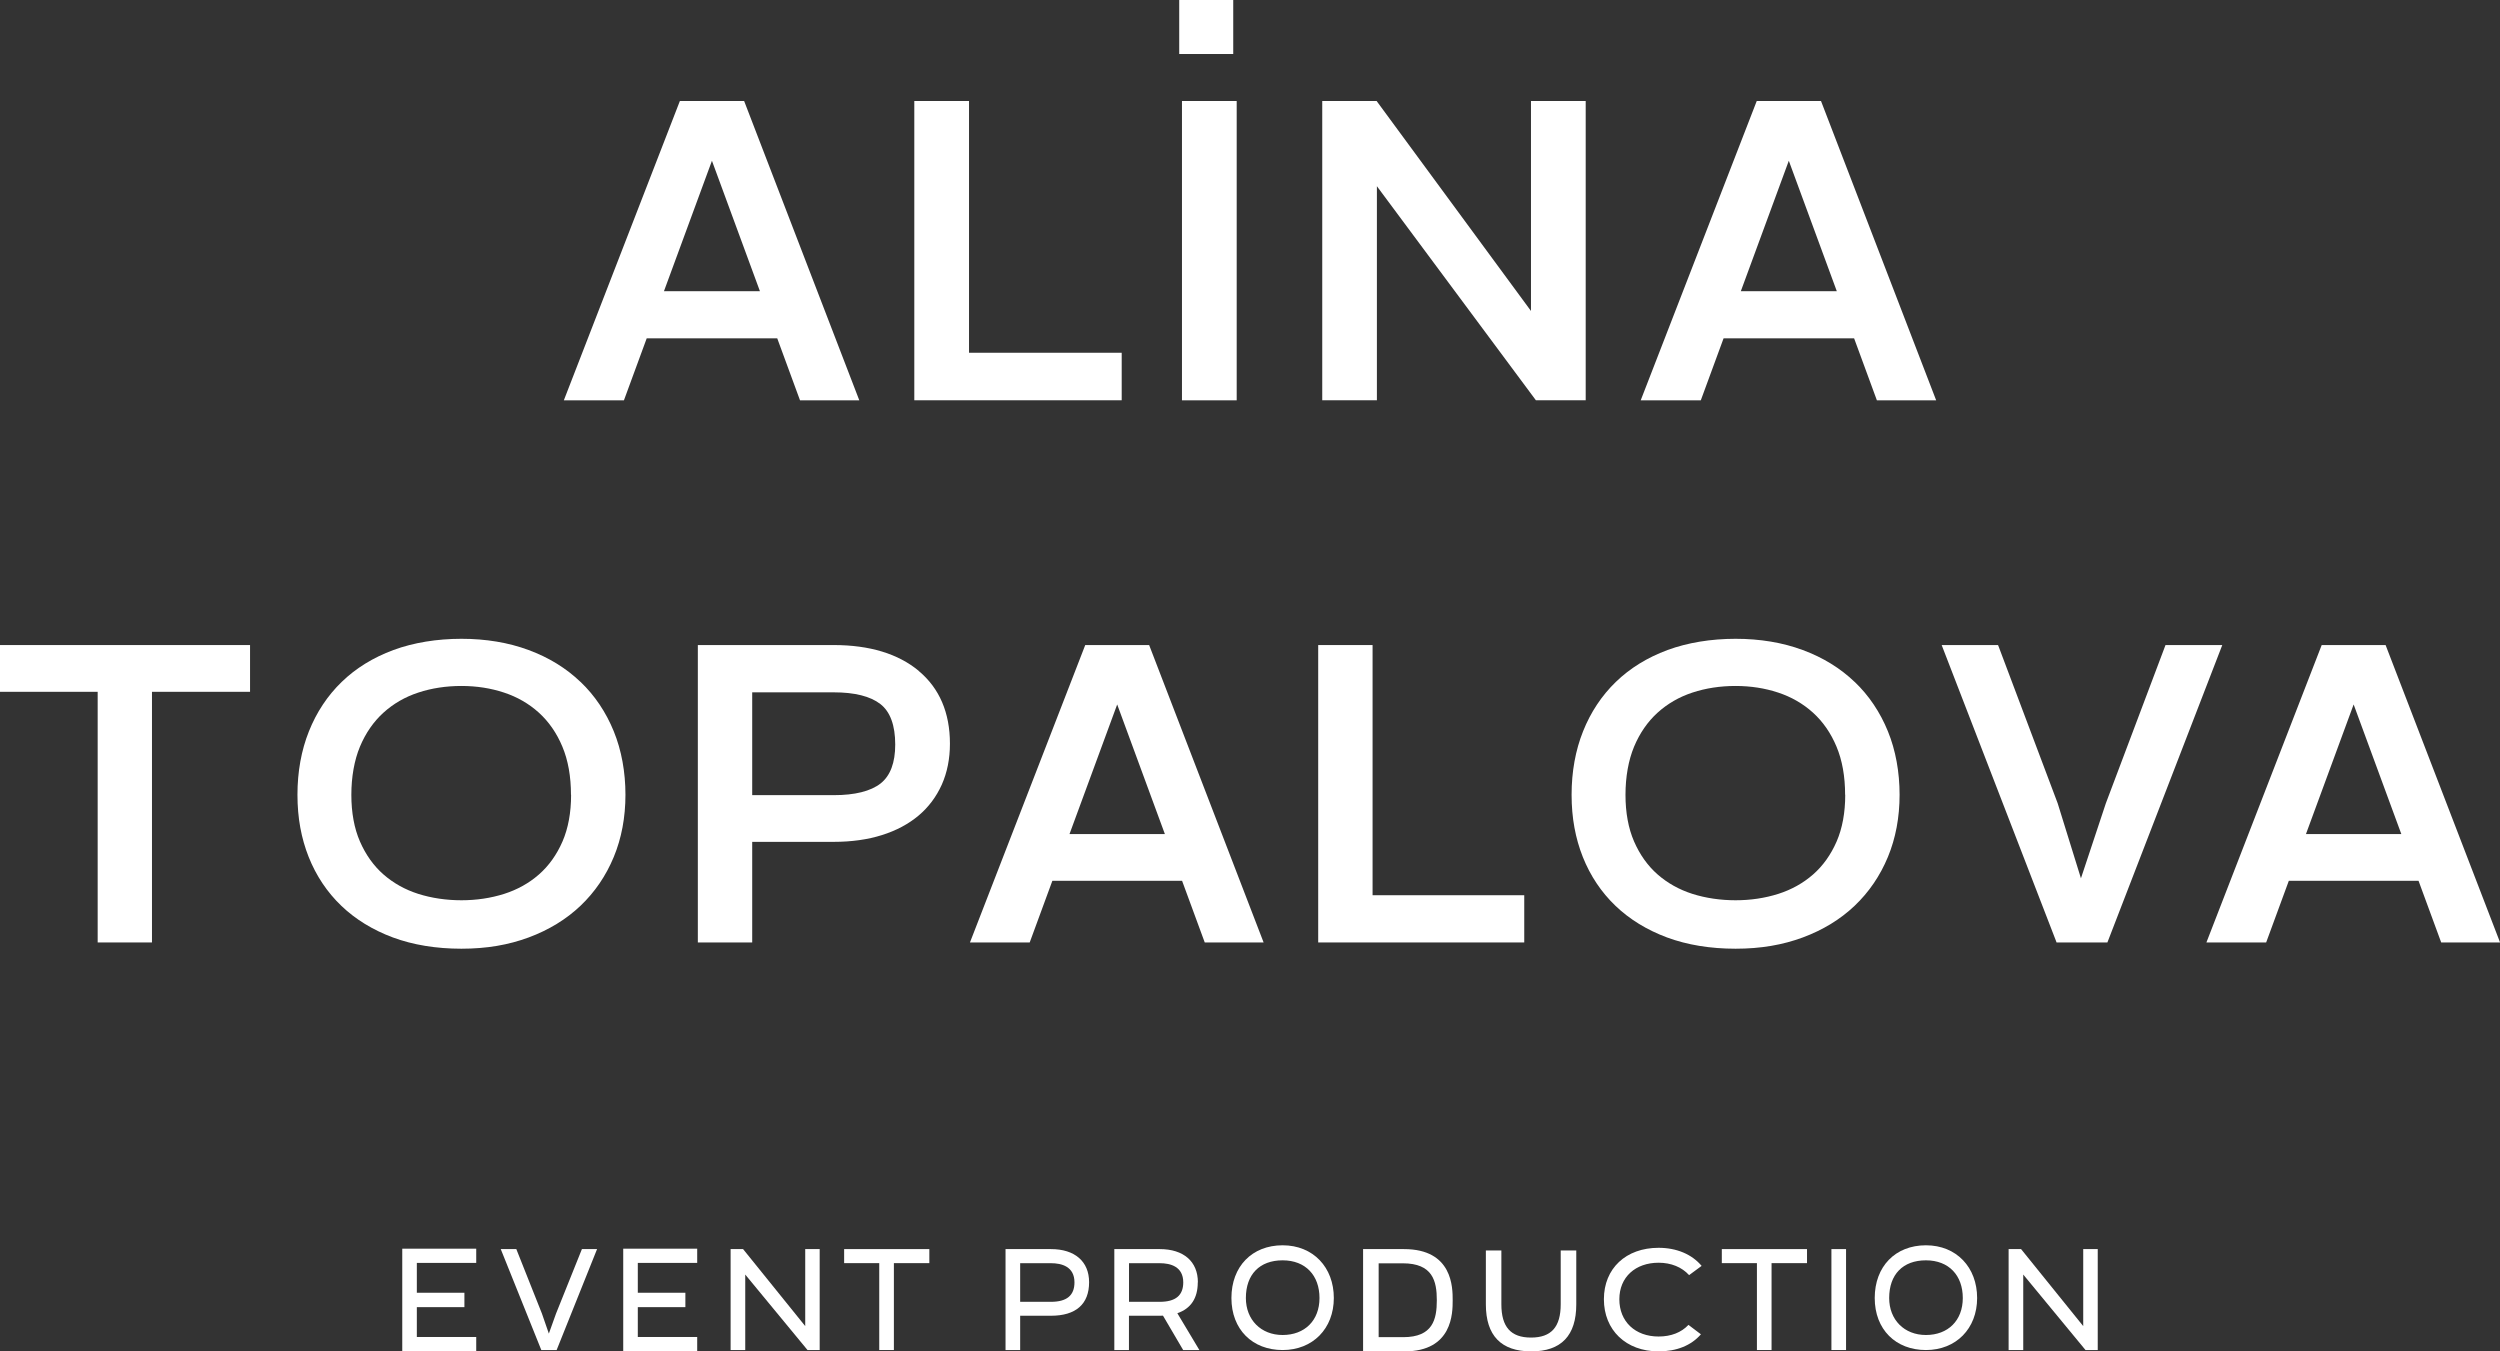
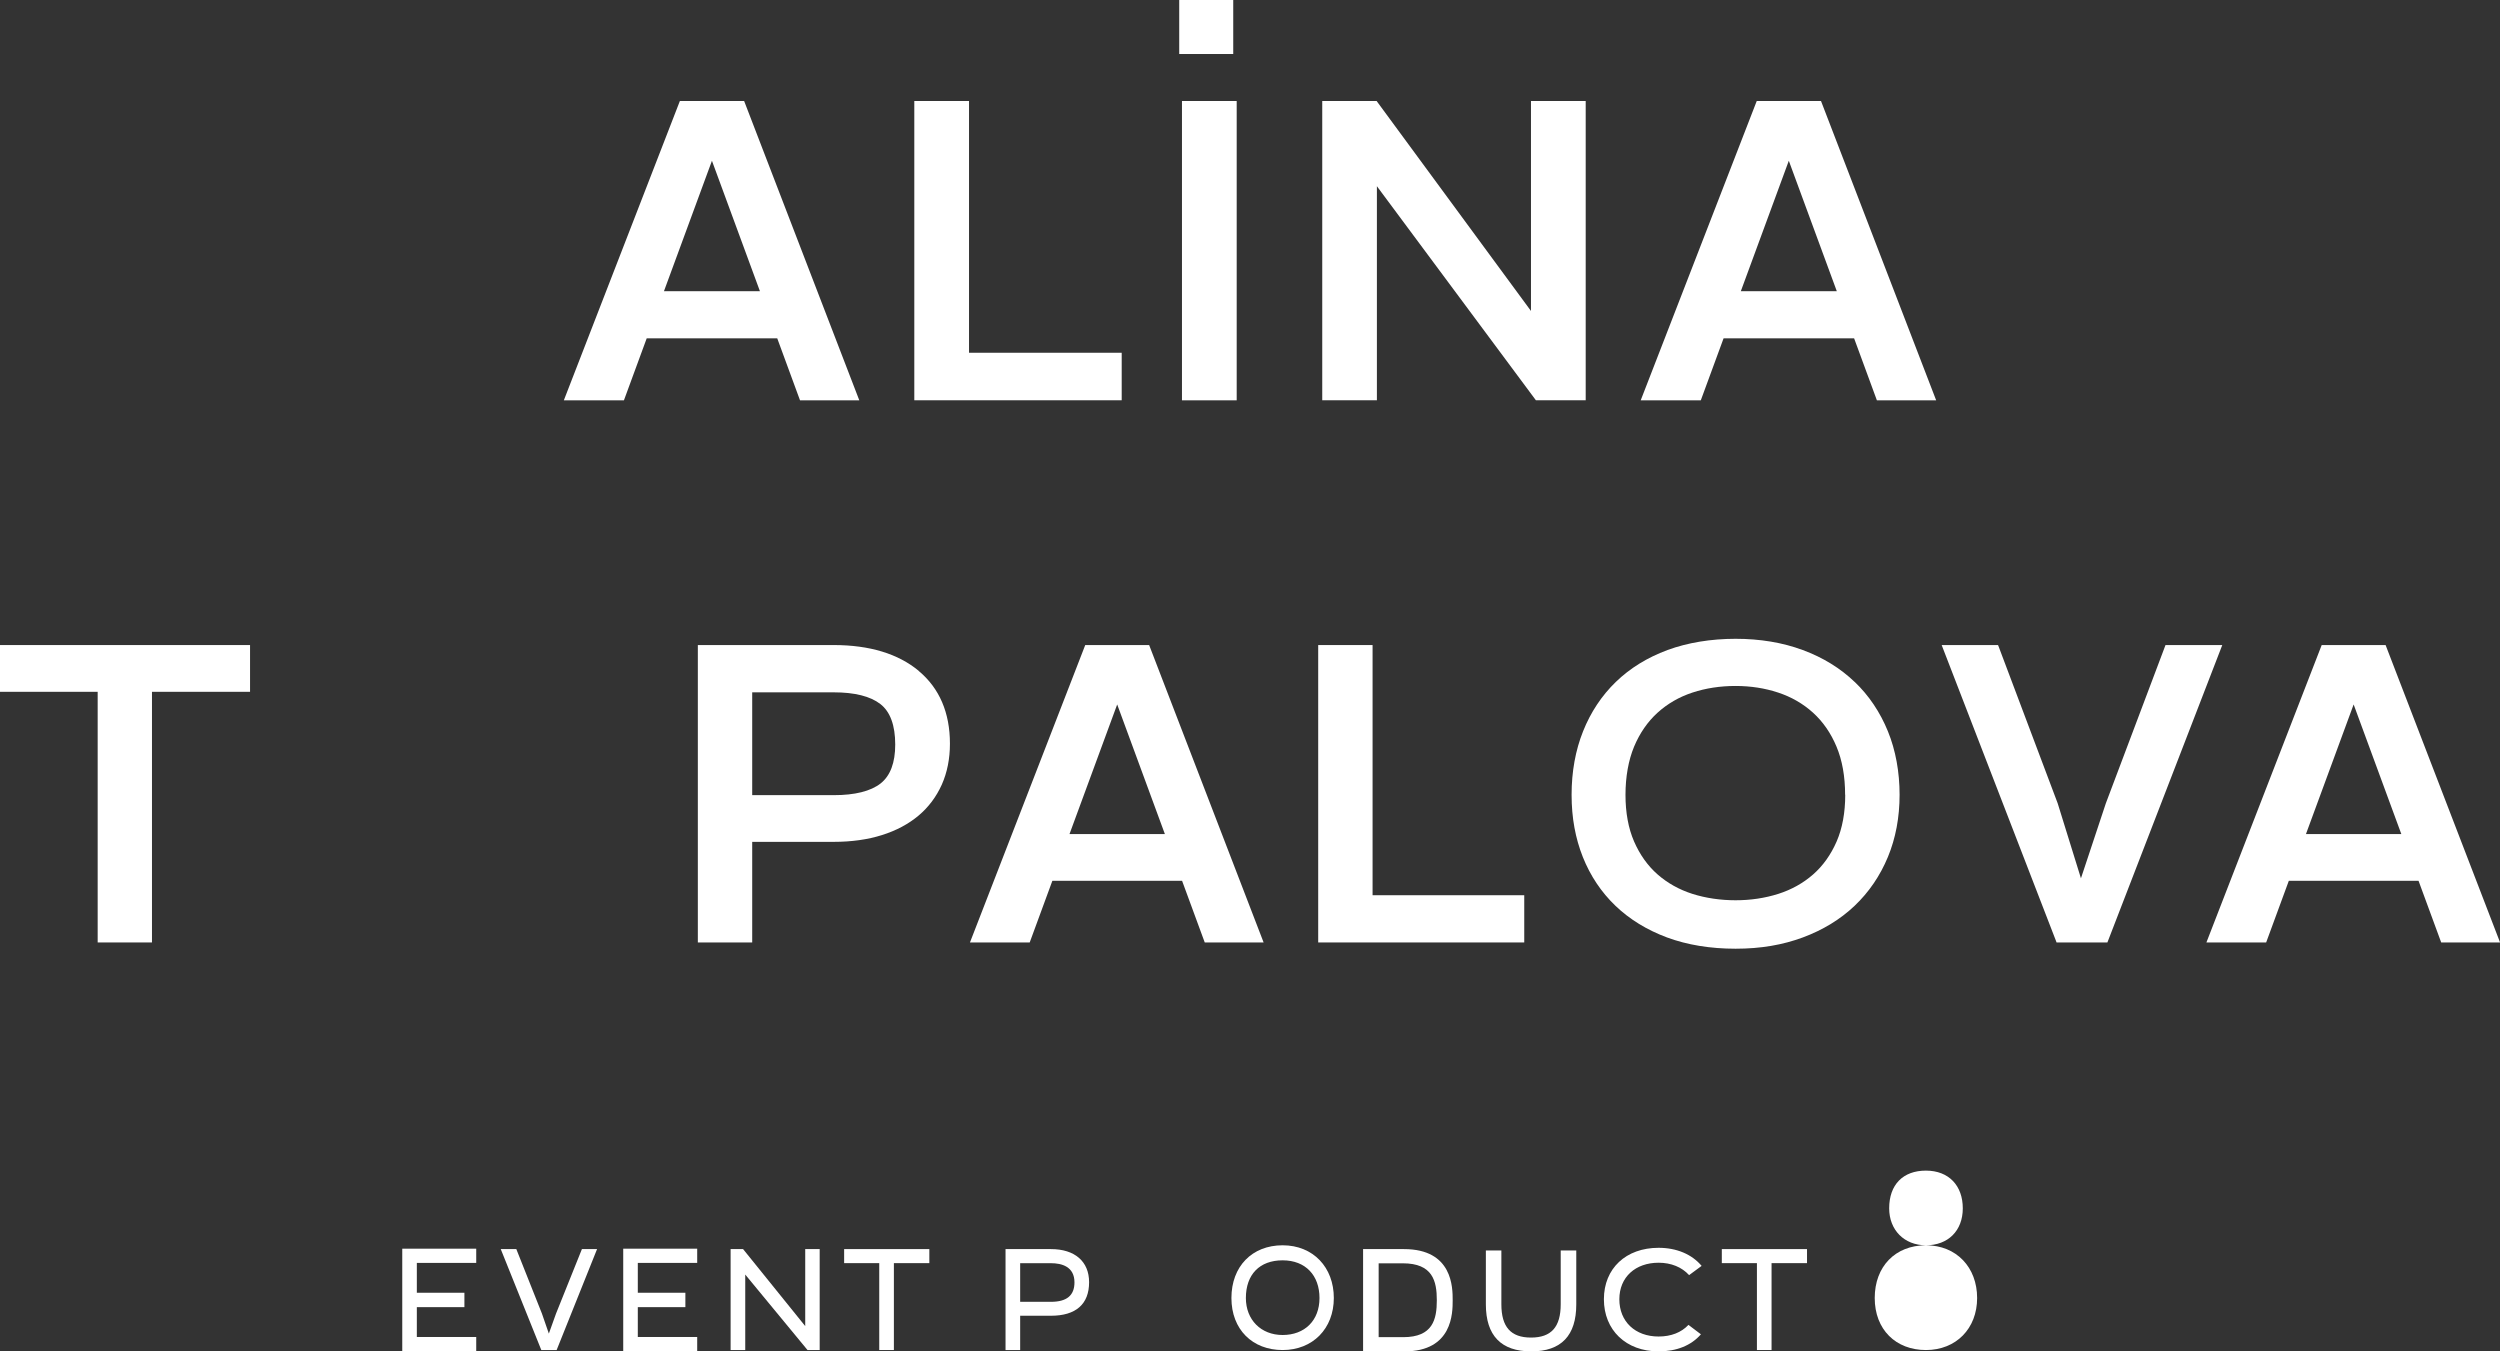
<svg xmlns="http://www.w3.org/2000/svg" id="_Слой_2" data-name="Слой 2" viewBox="0 0 427.21 230.93">
  <rect x="0" y="0" width="427.21" height="230.93" fill="#333333" stroke="none" />
  <defs>
    <style> .cls-1 { fill: #fff; } </style>
  </defs>
  <g id="_Слой_1-2" data-name="Слой 1">
    <g>
      <g>
        <g>
          <polygon class="cls-1" points="0 118.22 16.69 118.22 16.69 161.05 25.97 161.05 25.97 118.22 42.73 118.22 42.73 110.23 0 110.23 0 118.22" />
-           <path class="cls-1" d="M99.2,116.53c-2.44-2.34-5.42-4.18-8.87-5.45-3.44-1.28-7.31-1.92-11.48-1.92s-8.18,.65-11.63,1.92c-3.45,1.28-6.42,3.11-8.83,5.45-2.42,2.34-4.3,5.18-5.6,8.44-1.3,3.25-1.96,6.9-1.96,10.85s.65,7.43,1.92,10.63c1.28,3.21,3.15,6.01,5.57,8.33,2.42,2.32,5.39,4.14,8.83,5.42,3.44,1.27,7.38,1.92,11.7,1.92s8.04-.65,11.48-1.92c3.45-1.28,6.43-3.1,8.87-5.42,2.44-2.32,4.35-5.12,5.68-8.33,1.33-3.21,2-6.78,2-10.64s-.67-7.6-2-10.85c-1.33-3.26-3.23-6.1-5.68-8.44Zm-1.61,19.29c0,3.04-.49,5.72-1.47,7.98-.98,2.25-2.33,4.15-4.02,5.63-1.69,1.48-3.69,2.6-5.95,3.32-2.27,.72-4.72,1.09-7.3,1.09s-5.1-.37-7.37-1.09c-2.26-.72-4.26-1.84-5.95-3.32-1.69-1.48-3.04-3.38-4.02-5.63-.98-2.25-1.47-4.94-1.47-7.98s.5-5.9,1.47-8.23c.97-2.32,2.33-4.28,4.02-5.81,1.69-1.53,3.69-2.69,5.95-3.43,2.27-.75,4.75-1.13,7.36-1.13s5.02,.38,7.29,1.13c2.25,.74,4.26,1.9,5.95,3.43,1.69,1.53,3.05,3.48,4.02,5.81,.98,2.33,1.47,5.1,1.47,8.23Z" />
          <path class="cls-1" d="M157.01,114.65c-3.52-2.93-8.41-4.42-14.53-4.42h-23.23v50.82h9.29v-17.19h13.94c3.03,0,5.81-.39,8.24-1.16,2.45-.77,4.55-1.9,6.25-3.33,1.71-1.44,3.04-3.22,3.97-5.29,.92-2.07,1.39-4.42,1.39-6.99,0-5.3-1.79-9.48-5.33-12.43Zm-4.03,12.58c0,3.11-.84,5.34-2.5,6.65-1.69,1.32-4.38,2-8,2h-13.94v-17.57h13.94c3.57,0,6.25,.67,7.96,2,1.68,1.3,2.54,3.63,2.54,6.93Z" />
          <path class="cls-1" d="M185.45,110.23l-19.7,50.82h10.21l3.87-10.53h22.17l3.87,10.53h10.06l-19.56-50.82h-10.91Zm13.61,32.3h-16.3l8.15-22.15,8.15,22.15Z" />
          <polygon class="cls-1" points="234.55 110.23 225.26 110.23 225.26 161.05 260.47 161.05 260.47 152.98 234.55 152.98 234.55 110.23" />
          <path class="cls-1" d="M316.93,116.53c-2.44-2.34-5.42-4.18-8.87-5.45-3.44-1.28-7.31-1.92-11.48-1.92s-8.18,.65-11.63,1.92c-3.45,1.28-6.42,3.11-8.83,5.45-2.42,2.34-4.3,5.18-5.6,8.44-1.3,3.25-1.96,6.9-1.96,10.85s.65,7.43,1.92,10.63c1.28,3.21,3.15,6.01,5.57,8.33,2.42,2.32,5.39,4.14,8.83,5.42,3.44,1.27,7.38,1.92,11.7,1.92s8.04-.65,11.48-1.92c3.45-1.28,6.43-3.1,8.87-5.42,2.44-2.32,4.35-5.12,5.68-8.33,1.33-3.21,2-6.78,2-10.64s-.67-7.6-2-10.85c-1.33-3.26-3.23-6.1-5.68-8.44Zm-1.61,19.29c0,3.04-.49,5.72-1.47,7.98-.98,2.25-2.33,4.15-4.02,5.63-1.69,1.48-3.69,2.6-5.95,3.32-2.27,.72-4.72,1.09-7.3,1.09s-5.1-.37-7.37-1.09c-2.26-.72-4.26-1.84-5.95-3.32-1.69-1.48-3.04-3.38-4.02-5.63-.98-2.25-1.47-4.94-1.47-7.98s.5-5.9,1.47-8.23c.97-2.32,2.33-4.28,4.02-5.81,1.69-1.53,3.69-2.69,5.95-3.43,2.27-.75,4.75-1.13,7.36-1.13s5.02,.38,7.29,1.13c2.25,.74,4.26,1.9,5.95,3.43,1.69,1.53,3.05,3.48,4.02,5.81,.98,2.33,1.47,5.1,1.47,8.23Z" />
          <polygon class="cls-1" points="379.75 110.23 370.05 110.23 359.86 137.26 355.6 150.09 351.62 137.26 341.53 110.47 341.43 110.23 331.8 110.23 351.34 160.8 351.43 161.05 360.12 161.05 379.55 110.75 379.75 110.23" />
          <path class="cls-1" d="M407.65,110.23h-10.91l-19.7,50.82h10.21l3.87-10.53h22.17l3.87,10.53h10.06l-19.56-50.82Zm2.7,32.3h-16.3l8.15-22.15,8.15,22.15Z" />
        </g>
        <g>
          <g>
            <path class="cls-1" d="M116.18,17.26l-19.83,51.15h10.27l3.89-10.59h22.31l3.89,10.59h10.13l-19.68-51.15h-10.98Zm13.69,32.5h-16.41l8.2-22.29,8.2,22.29Z" />
            <polygon class="cls-1" points="165.59 17.26 156.24 17.26 156.24 68.4 191.68 68.4 191.68 60.28 165.59 60.28 165.59 17.26" />
            <rect class="cls-1" x="201.98" y="17.26" width="9.35" height="51.15" />
            <polygon class="cls-1" points="261.62 53.14 235.36 17.42 235.25 17.26 225.95 17.26 225.95 68.4 235.29 68.4 235.29 31.82 262.46 68.4 270.97 68.4 270.97 17.26 261.62 17.26 261.62 53.14" />
            <path class="cls-1" d="M300.2,17.26l-19.83,51.15h10.27l3.89-10.59h22.31l3.89,10.59h10.13l-19.68-51.15h-10.98Zm13.69,32.5h-16.41l8.2-22.29,8.2,22.29Z" />
          </g>
          <rect class="cls-1" x="201.51" width="9.23" height="9.23" />
        </g>
      </g>
      <g>
        <polygon class="cls-1" points="95.02 224.46 93.79 227.89 92.6 224.45 88.23 213.45 85.57 213.45 92.5 230.7 95.12 230.7 102.03 213.45 99.44 213.45 95.02 224.46" />
        <polygon class="cls-1" points="137.6 226.61 126.98 213.45 124.85 213.45 124.85 230.7 127.35 230.7 127.35 217.8 137.99 230.7 140.07 230.7 140.07 213.45 137.6 213.45 137.6 226.61" />
        <polygon class="cls-1" points="144.25 215.85 150.25 215.85 150.25 230.7 152.75 230.7 152.75 215.85 158.81 215.85 158.81 213.45 144.25 213.45 144.25 215.85" />
        <path class="cls-1" d="M179.59,213.45h-7.76v17.25h2.5v-5.86h5.26c4.26,0,6.52-1.98,6.52-5.73,0-3.54-2.44-5.66-6.52-5.66Zm4.02,5.68c0,2.24-1.31,3.33-4.02,3.33h-5.26v-6.6h5.26c1.83,0,4.02,.57,4.02,3.28Z" />
-         <path class="cls-1" d="M204.7,219.13c0-3.56-2.44-5.68-6.52-5.68h-7.76v17.25h2.5v-5.86h5.25c.12,0,.25,0,.38-.01,.06,0,.13,0,.19,0l3.45,5.88h2.77l-3.77-6.3c2.32-.8,3.49-2.57,3.49-5.27Zm-2.5,0c0,2.24-1.31,3.33-4.02,3.33h-5.25v-6.6h5.25c1.83,0,4.02,.57,4.02,3.28Z" />
        <polygon class="cls-1" points="294.23 215.85 300.23 215.85 300.23 230.7 302.73 230.7 302.73 215.85 308.79 215.85 308.79 213.45 294.23 213.45 294.23 215.85" />
-         <rect class="cls-1" x="312.96" y="213.45" width="2.5" height="17.25" />
-         <polygon class="cls-1" points="355.99 213.45 355.99 226.61 345.37 213.45 343.24 213.45 343.24 230.7 345.74 230.7 345.74 217.8 356.38 230.7 358.47 230.7 358.47 213.45 355.99 213.45" />
        <path class="cls-1" d="M269.35,213.68h-2.65v9.2c0,3.88-1.61,5.69-5.07,5.69s-5.07-1.81-5.07-5.69v-9.2h-2.65v9.22c0,5.33,2.61,8.03,7.75,8.03s7.7-2.7,7.7-8.03v-9.22Z" />
        <path class="cls-1" d="M290.78,216.32c-1.67-1.99-4.28-3.09-7.35-3.09-5.59,0-9.35,3.53-9.35,8.79s3.76,8.91,9.35,8.91c3.07,0,5.58-1.01,7.23-2.92l-2.13-1.61c-1.21,1.3-2.98,1.99-5.1,1.99-4.01,0-6.71-2.56-6.71-6.36s2.76-6.25,6.71-6.25c2.13,0,3.98,.75,5.21,2.12l2.14-1.58Z" />
-         <path class="cls-1" d="M329.11,212.8c-5.23,0-8.75,3.62-8.75,9.01s3.6,8.89,8.75,8.89,8.75-3.66,8.75-8.89-3.52-9.01-8.75-9.01Zm0,15.33c-3.7,0-6.28-2.6-6.28-6.32,0-4.03,2.35-6.44,6.28-6.44s6.3,2.59,6.3,6.44-2.53,6.32-6.3,6.32Z" />
+         <path class="cls-1" d="M329.11,212.8c-5.23,0-8.75,3.62-8.75,9.01s3.6,8.89,8.75,8.89,8.75-3.66,8.75-8.89-3.52-9.01-8.75-9.01Zc-3.7,0-6.28-2.6-6.28-6.32,0-4.03,2.35-6.44,6.28-6.44s6.3,2.59,6.3,6.44-2.53,6.32-6.3,6.32Z" />
        <path class="cls-1" d="M219.18,212.8c-5.23,0-8.75,3.62-8.75,9.01s3.6,8.89,8.75,8.89,8.75-3.66,8.75-8.89-3.52-9.01-8.75-9.01Zm0,15.33c-3.7,0-6.28-2.6-6.28-6.32,0-4.03,2.35-6.44,6.28-6.44s6.3,2.59,6.3,6.44-2.53,6.32-6.3,6.32Z" />
        <path class="cls-1" d="M239.92,213.45h-6.99v17.48h7.07c8.24,0,8.24-6.58,8.24-8.74s0-8.74-8.32-8.74Zm-4.33,2.43h4.12c5.12,0,5.82,3.03,5.82,6.31s-.69,6.31-5.74,6.31h-4.2v-12.63Z" />
        <polygon class="cls-1" points="68.74 230.9 81.38 230.9 81.38 228.47 71.23 228.47 71.23 223.37 79.36 223.37 79.36 220.91 71.23 220.91 71.23 215.81 81.38 215.81 81.38 213.38 68.74 213.38 68.74 230.9" />
        <polygon class="cls-1" points="106.5 230.9 119.14 230.9 119.14 228.47 108.99 228.47 108.99 223.37 117.12 223.37 117.12 220.91 108.99 220.91 108.99 215.81 119.14 215.81 119.14 213.38 106.5 213.38 106.5 230.9" />
      </g>
    </g>
  </g>
</svg>